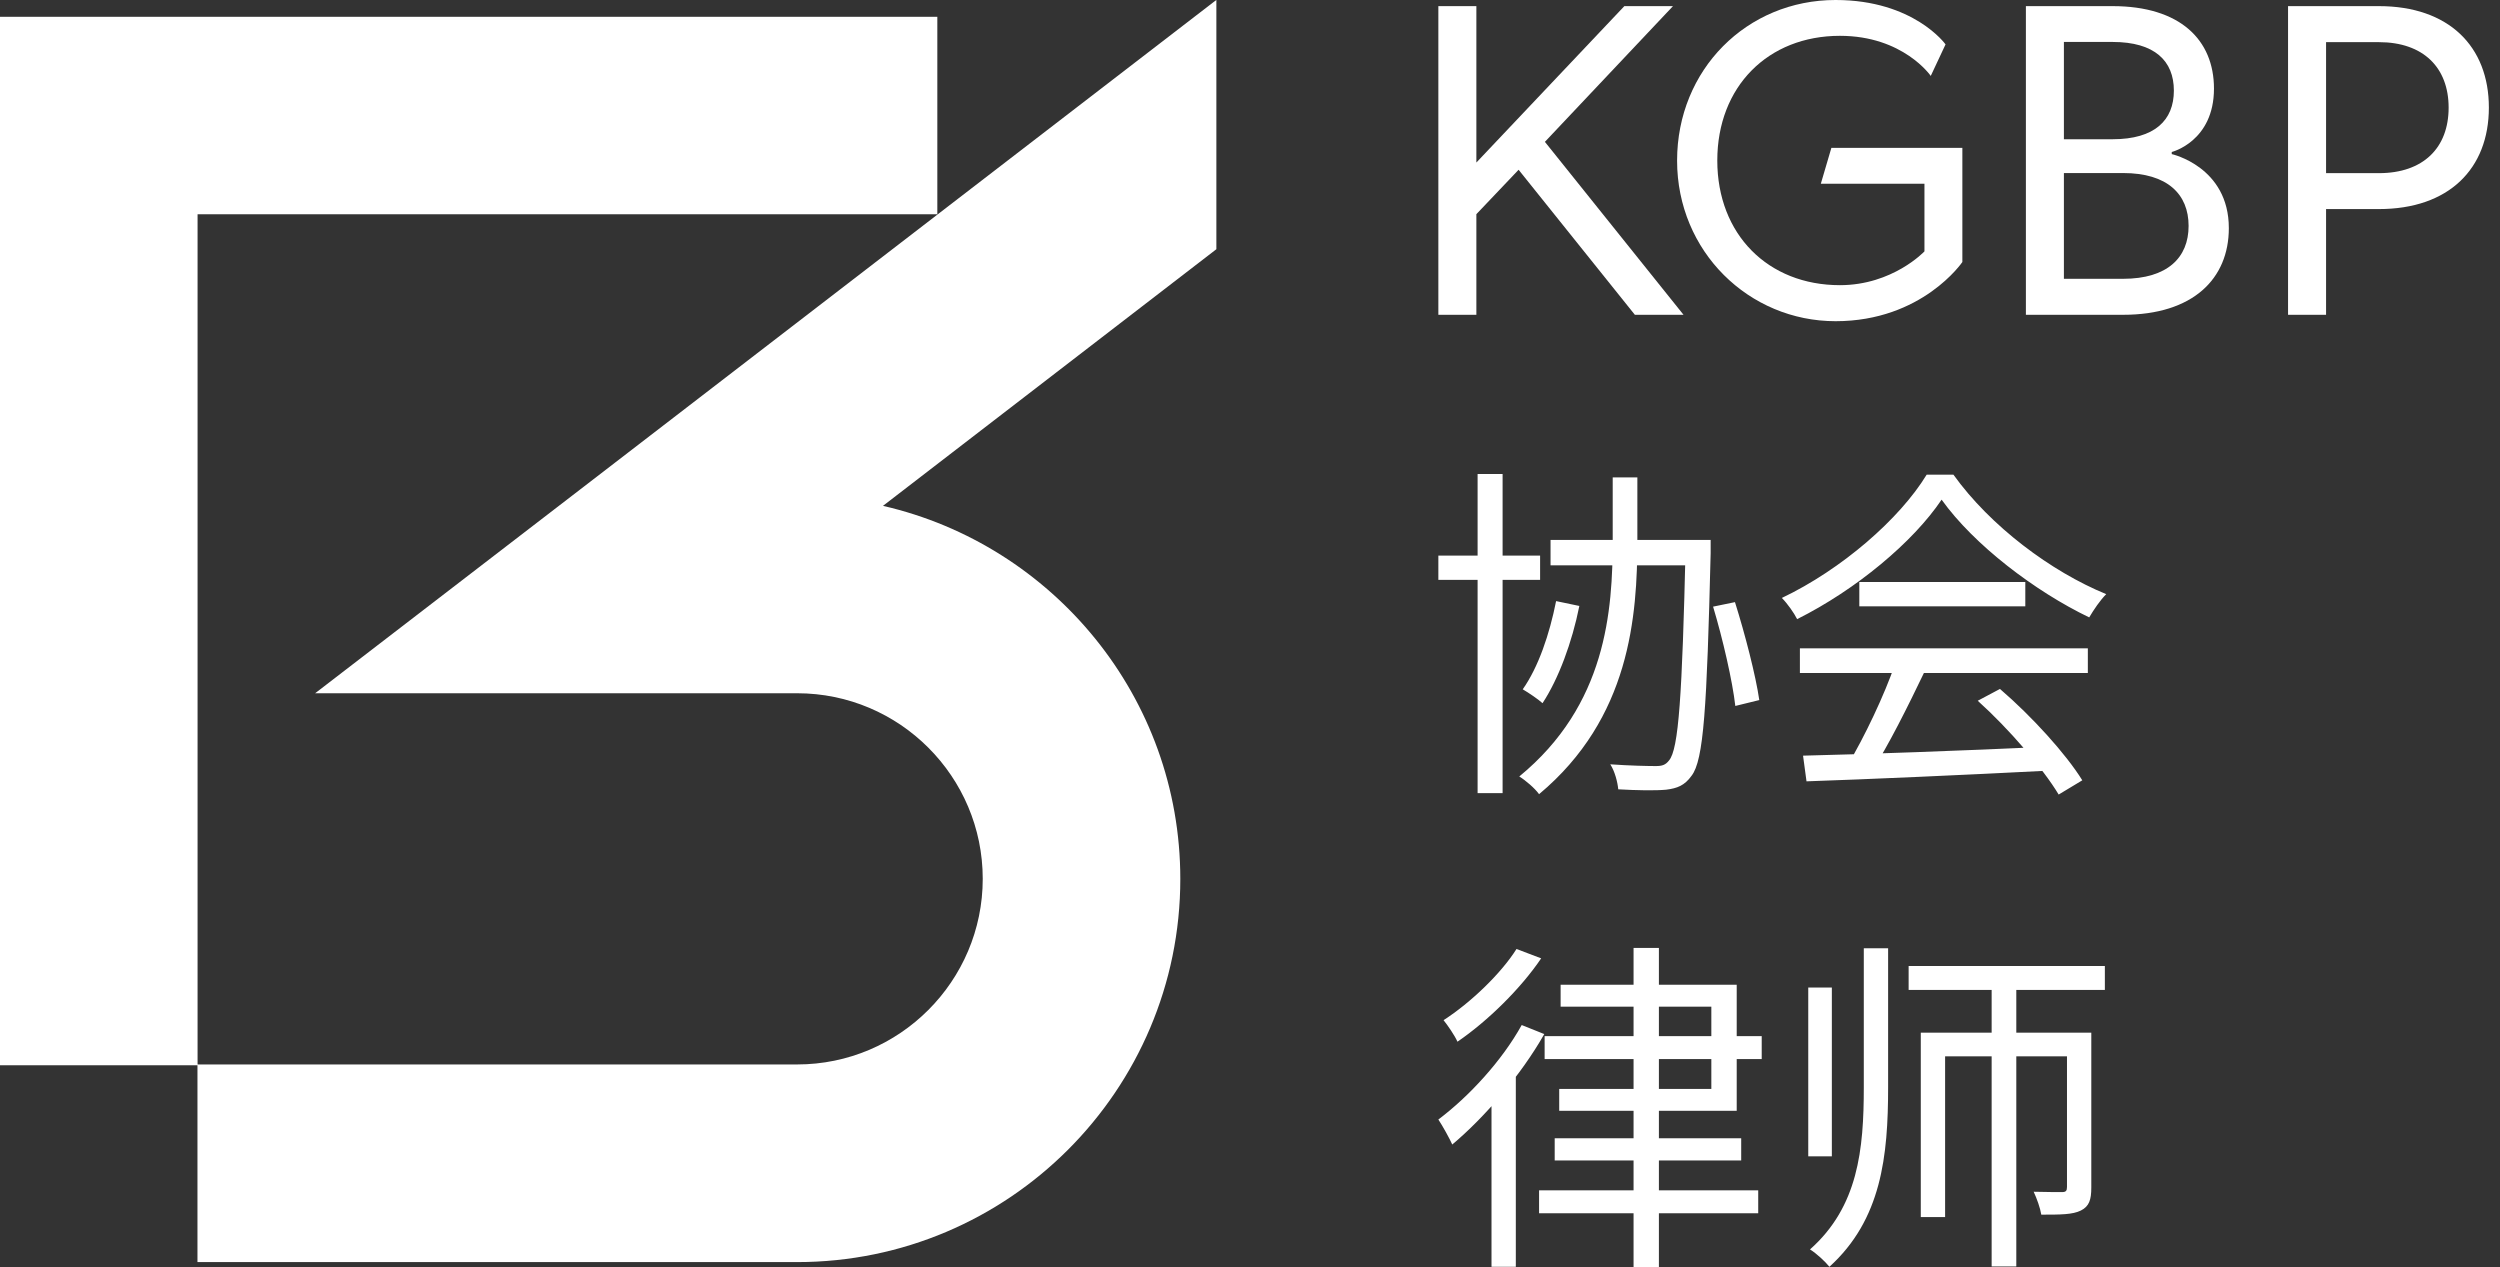
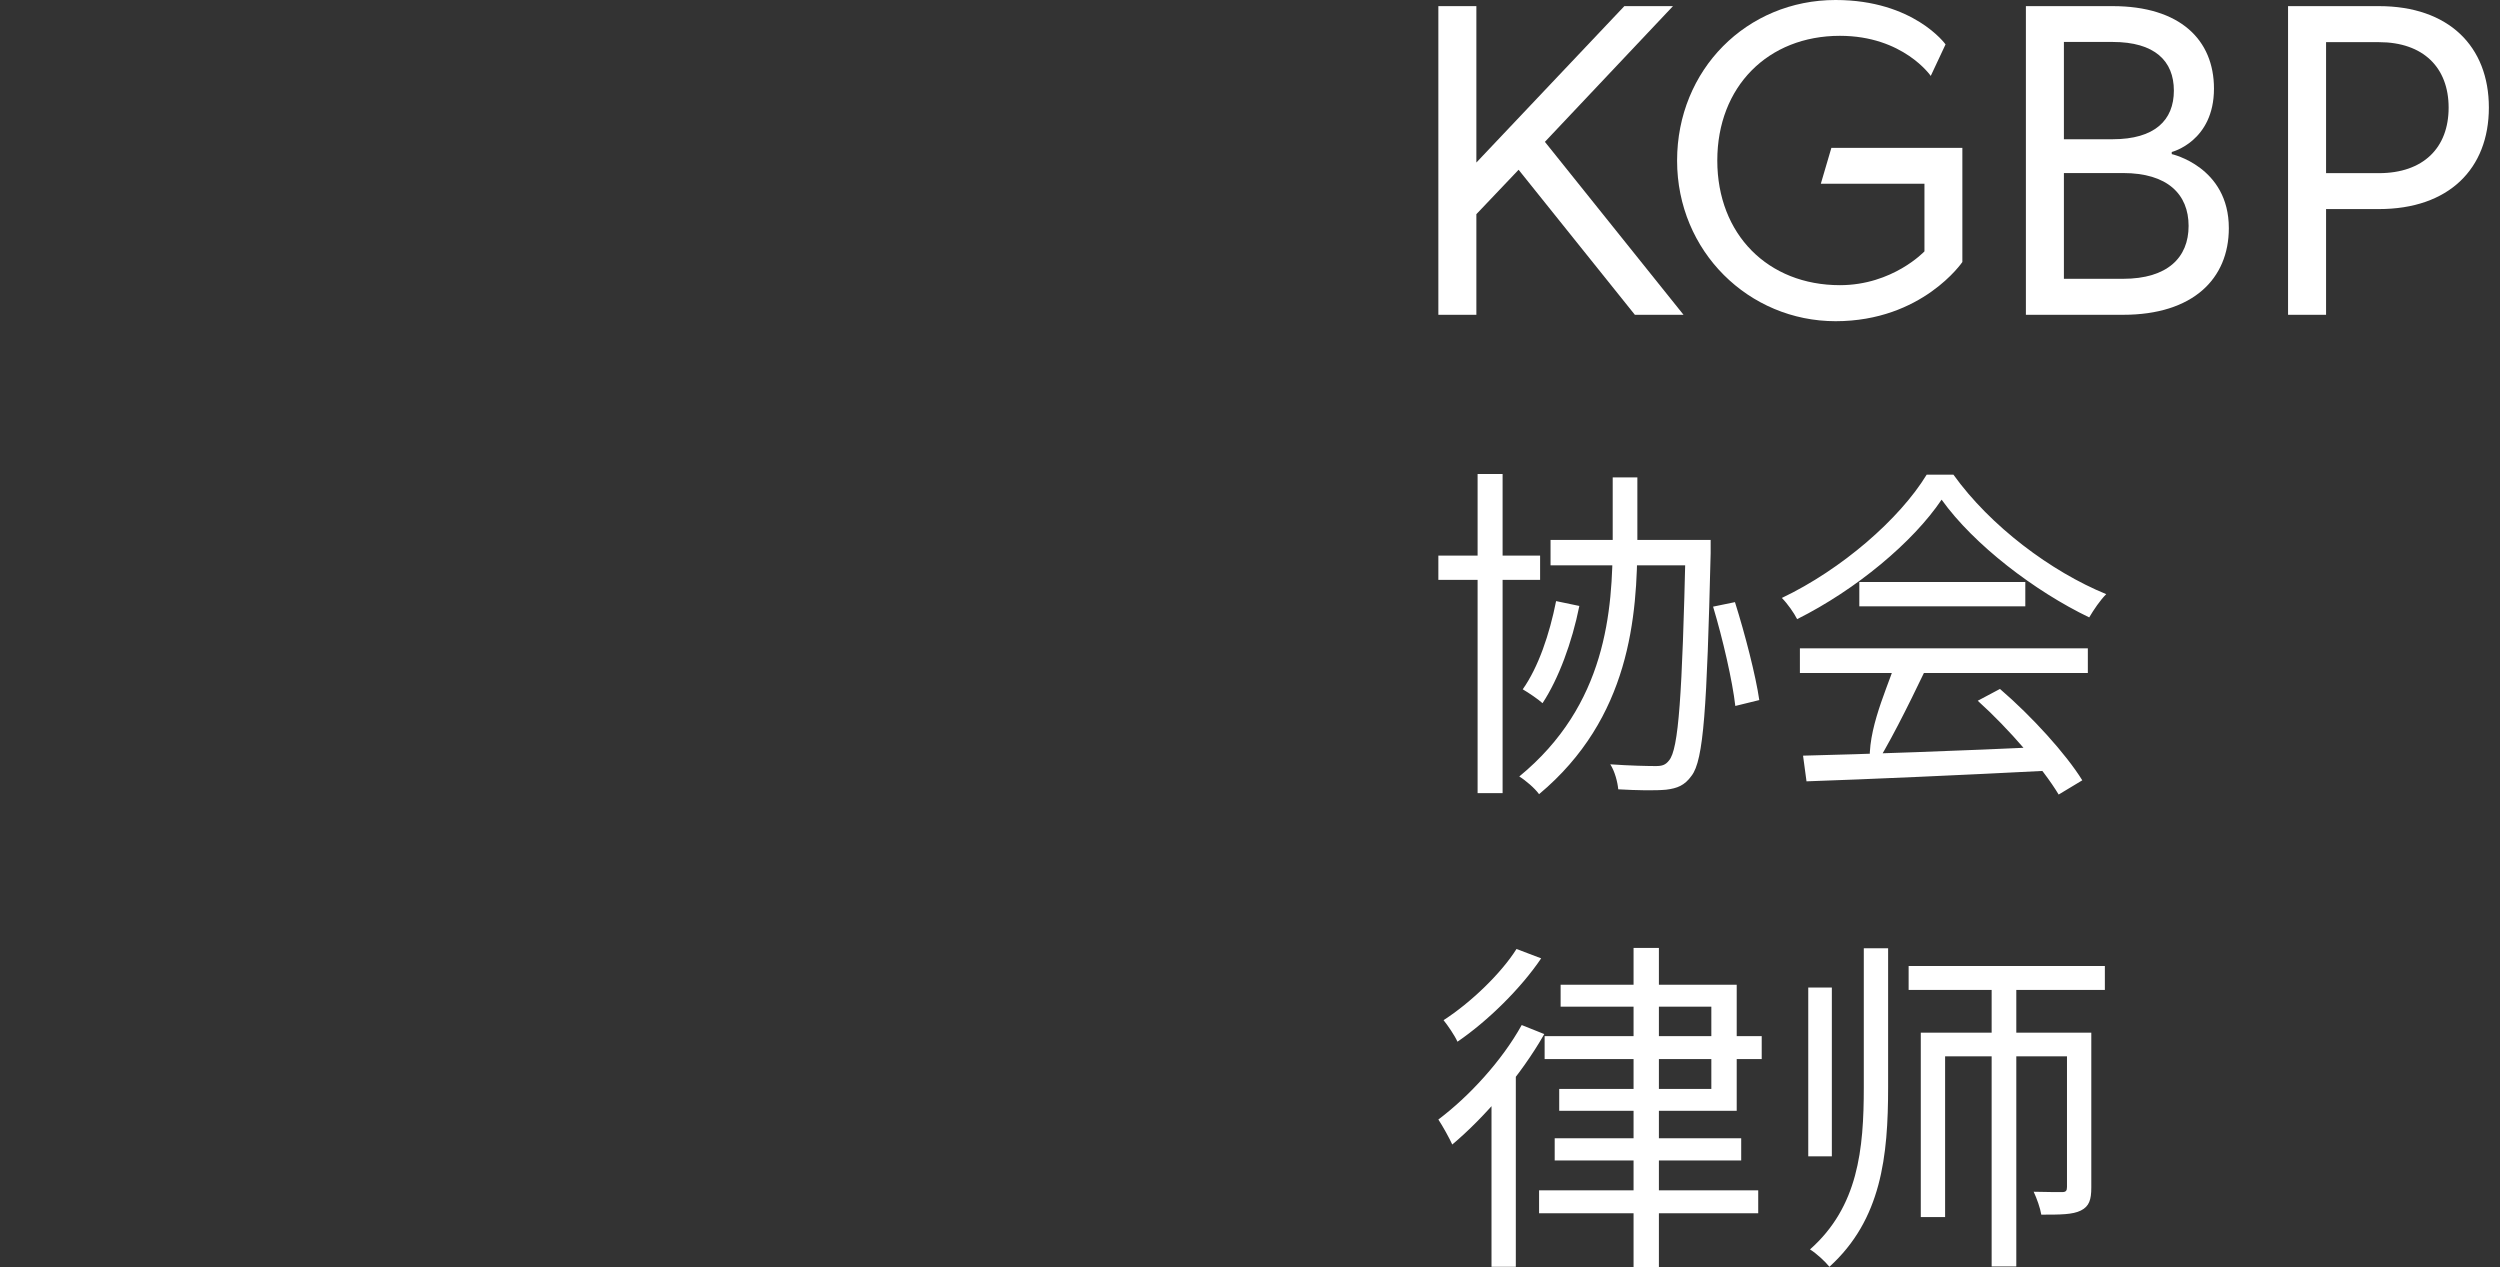
<svg xmlns="http://www.w3.org/2000/svg" width="73" height="37" viewBox="0 0 73 37" fill="none">
  <rect x="0" y="0" width="73" height="37" fill="#333333" stroke="none" />
-   <path d="M35.515 0L16.701 14.477L9.202 20.243H23.277C26.267 20.243 28.696 22.675 28.696 25.662C28.696 28.649 26.264 31.082 23.277 31.082H5.769V6.256H27.37V0.49H0V31.105H5.766V36.853H23.277C29.447 36.853 34.465 31.836 34.465 25.665C34.465 20.357 30.747 15.912 25.783 14.771L35.518 7.277V0H35.515Z" fill="white" />
  <path d="M44.343 4.957L43.11 6.254V9.192H42V0.179H43.11V4.746L47.431 0.179H48.851L45.111 4.142L49.159 9.192H47.738L44.343 4.957Z" fill="white" />
  <path d="M56.812 1.292L56.378 2.217C56.378 2.217 55.576 1.046 53.725 1.046C51.627 1.046 50.145 2.528 50.145 4.687C50.145 6.845 51.627 8.327 53.725 8.327C55.268 8.327 56.194 7.34 56.194 7.34V5.366H53.168L53.476 4.318H57.301V7.651C57.301 7.651 56.13 9.379 53.599 9.379C51.068 9.379 48.971 7.343 48.971 4.69C48.971 2.036 51.006 0 53.599 0C55.883 0 56.809 1.295 56.809 1.295L56.812 1.292Z" fill="white" />
  <path d="M64.648 2.587C64.648 4.131 63.415 4.438 63.415 4.438V4.5C63.415 4.5 65.082 4.869 65.082 6.661C65.082 8.143 64.033 9.192 61.995 9.192H59.156V0.179H61.687C63.661 0.179 64.648 1.166 64.648 2.587ZM60.266 1.228V4.066H61.687C62.92 4.066 63.477 3.51 63.477 2.646C63.477 1.781 62.92 1.225 61.687 1.225H60.266V1.228ZM60.266 8.141H61.995C63.289 8.141 63.907 7.522 63.907 6.597C63.907 5.671 63.289 5.053 61.995 5.053H60.266V8.141Z" fill="white" />
  <path d="M67.921 9.192H66.811V0.179H69.464C71.5 0.179 72.675 1.351 72.675 3.141C72.675 4.93 71.503 6.105 69.464 6.105H67.921V9.192ZM67.921 5.056H69.464C70.762 5.056 71.5 4.315 71.5 3.143C71.5 1.972 70.759 1.231 69.464 1.231H67.921V5.059V5.056Z" fill="white" />
-   <path d="M42 16.223H44.971V16.933H42V16.223ZM43.146 13.84H43.876V23.16H43.146V13.84ZM45.276 15.767H49.515V16.507H45.276V15.767ZM49.221 15.767H49.951C49.951 15.767 49.951 16.051 49.951 16.152C49.84 20.685 49.748 22.197 49.393 22.653C49.19 22.937 48.977 23.018 48.653 23.059C48.339 23.089 47.791 23.079 47.253 23.048C47.233 22.835 47.152 22.521 47.02 22.318C47.598 22.359 48.136 22.369 48.349 22.369C48.531 22.369 48.633 22.338 48.734 22.207C49.018 21.882 49.119 20.31 49.221 15.949V15.767ZM45.438 17.552L46.117 17.694C45.904 18.759 45.509 19.823 45.042 20.533C44.921 20.422 44.637 20.229 44.464 20.128C44.921 19.479 45.245 18.525 45.438 17.552ZM50.022 17.714L50.661 17.582C50.955 18.515 51.269 19.732 51.371 20.442L50.671 20.614C50.59 19.894 50.306 18.657 50.022 17.714ZM47.091 13.941H47.811V15.757C47.811 18.008 47.598 20.969 44.941 23.19C44.819 23.018 44.545 22.785 44.363 22.673C46.908 20.584 47.091 17.836 47.091 15.757V13.941ZM52.649 22.065C54.413 22.024 57.243 21.923 59.88 21.801L59.849 22.501C57.294 22.633 54.545 22.754 52.75 22.815L52.649 22.065ZM52.557 18.931H60.965V19.651H52.557V18.931ZM54.292 16.994H59.139V17.704H54.292V16.994ZM55.336 19.387L56.188 19.631C55.722 20.604 55.133 21.791 54.636 22.552L53.957 22.328C54.434 21.537 55.032 20.28 55.336 19.387ZM57.75 20.462L58.399 20.117C59.332 20.919 60.326 22.014 60.803 22.785L60.113 23.201C59.657 22.44 58.653 21.274 57.75 20.462ZM56.695 14.59C55.864 15.828 54.2 17.217 52.476 18.079C52.385 17.896 52.192 17.623 52.03 17.46C53.774 16.629 55.468 15.158 56.259 13.86H57.04C58.115 15.361 59.89 16.69 61.502 17.349C61.32 17.531 61.137 17.805 61.005 18.028C59.423 17.268 57.638 15.909 56.695 14.59Z" fill="white" />
+   <path d="M42 16.223H44.971V16.933H42V16.223ZM43.146 13.84H43.876V23.16H43.146V13.84ZM45.276 15.767H49.515V16.507H45.276V15.767ZM49.221 15.767H49.951C49.951 15.767 49.951 16.051 49.951 16.152C49.84 20.685 49.748 22.197 49.393 22.653C49.19 22.937 48.977 23.018 48.653 23.059C48.339 23.089 47.791 23.079 47.253 23.048C47.233 22.835 47.152 22.521 47.02 22.318C47.598 22.359 48.136 22.369 48.349 22.369C48.531 22.369 48.633 22.338 48.734 22.207C49.018 21.882 49.119 20.31 49.221 15.949V15.767ZM45.438 17.552L46.117 17.694C45.904 18.759 45.509 19.823 45.042 20.533C44.921 20.422 44.637 20.229 44.464 20.128C44.921 19.479 45.245 18.525 45.438 17.552ZM50.022 17.714L50.661 17.582C50.955 18.515 51.269 19.732 51.371 20.442L50.671 20.614C50.59 19.894 50.306 18.657 50.022 17.714ZM47.091 13.941H47.811V15.757C47.811 18.008 47.598 20.969 44.941 23.19C44.819 23.018 44.545 22.785 44.363 22.673C46.908 20.584 47.091 17.836 47.091 15.757V13.941ZM52.649 22.065C54.413 22.024 57.243 21.923 59.88 21.801L59.849 22.501C57.294 22.633 54.545 22.754 52.75 22.815L52.649 22.065ZM52.557 18.931H60.965V19.651H52.557V18.931ZM54.292 16.994H59.139V17.704H54.292V16.994ZM55.336 19.387L56.188 19.631C55.722 20.604 55.133 21.791 54.636 22.552C54.434 21.537 55.032 20.28 55.336 19.387ZM57.75 20.462L58.399 20.117C59.332 20.919 60.326 22.014 60.803 22.785L60.113 23.201C59.657 22.44 58.653 21.274 57.75 20.462ZM56.695 14.59C55.864 15.828 54.2 17.217 52.476 18.079C52.385 17.896 52.192 17.623 52.03 17.46C53.774 16.629 55.468 15.158 56.259 13.86H57.04C58.115 15.361 59.89 16.69 61.502 17.349C61.32 17.531 61.137 17.805 61.005 18.028C59.423 17.268 57.638 15.909 56.695 14.59Z" fill="white" />
  <path d="M45.57 28.755H50.712V32.436H45.529V31.797H49.971V29.394H45.57V28.755ZM47.7 27.68H48.44V37H47.7V27.68ZM45.103 30.256H51.442V30.925H45.103V30.256ZM44.941 34.758H51.34V35.428H44.941V34.758ZM45.397 33.237H50.843V33.886H45.397V33.237ZM44.434 29.931L45.093 30.195C44.414 31.392 43.359 32.619 42.406 33.42C42.335 33.258 42.122 32.872 42 32.69C42.892 32.02 43.856 30.976 44.434 29.931ZM44.282 27.71L45.002 27.984C44.414 28.856 43.45 29.809 42.558 30.418C42.477 30.235 42.274 29.941 42.152 29.789C42.953 29.272 43.836 28.42 44.282 27.71ZM43.552 31.716L44.241 31.026L44.262 31.047V36.99H43.552V31.716ZM55.732 28.207H61.462V28.907H55.732V28.207ZM58.156 28.491H58.876V36.98H58.156V28.491ZM56.087 30.154H60.64V30.844H56.797V35.539H56.087V30.154ZM60.356 30.154H61.066V34.677C61.066 35.032 61.005 35.225 60.762 35.347C60.519 35.468 60.164 35.468 59.606 35.468C59.575 35.276 59.474 34.992 59.383 34.799C59.768 34.809 60.103 34.809 60.214 34.809C60.326 34.809 60.356 34.769 60.356 34.657V30.154ZM54.423 27.69H55.133V31.747C55.133 33.755 54.941 35.61 53.419 36.99C53.298 36.838 53.034 36.594 52.852 36.483C54.261 35.235 54.423 33.562 54.423 31.747V27.69ZM52.801 28.836H53.49V33.765H52.801V28.836Z" fill="white" />
</svg>